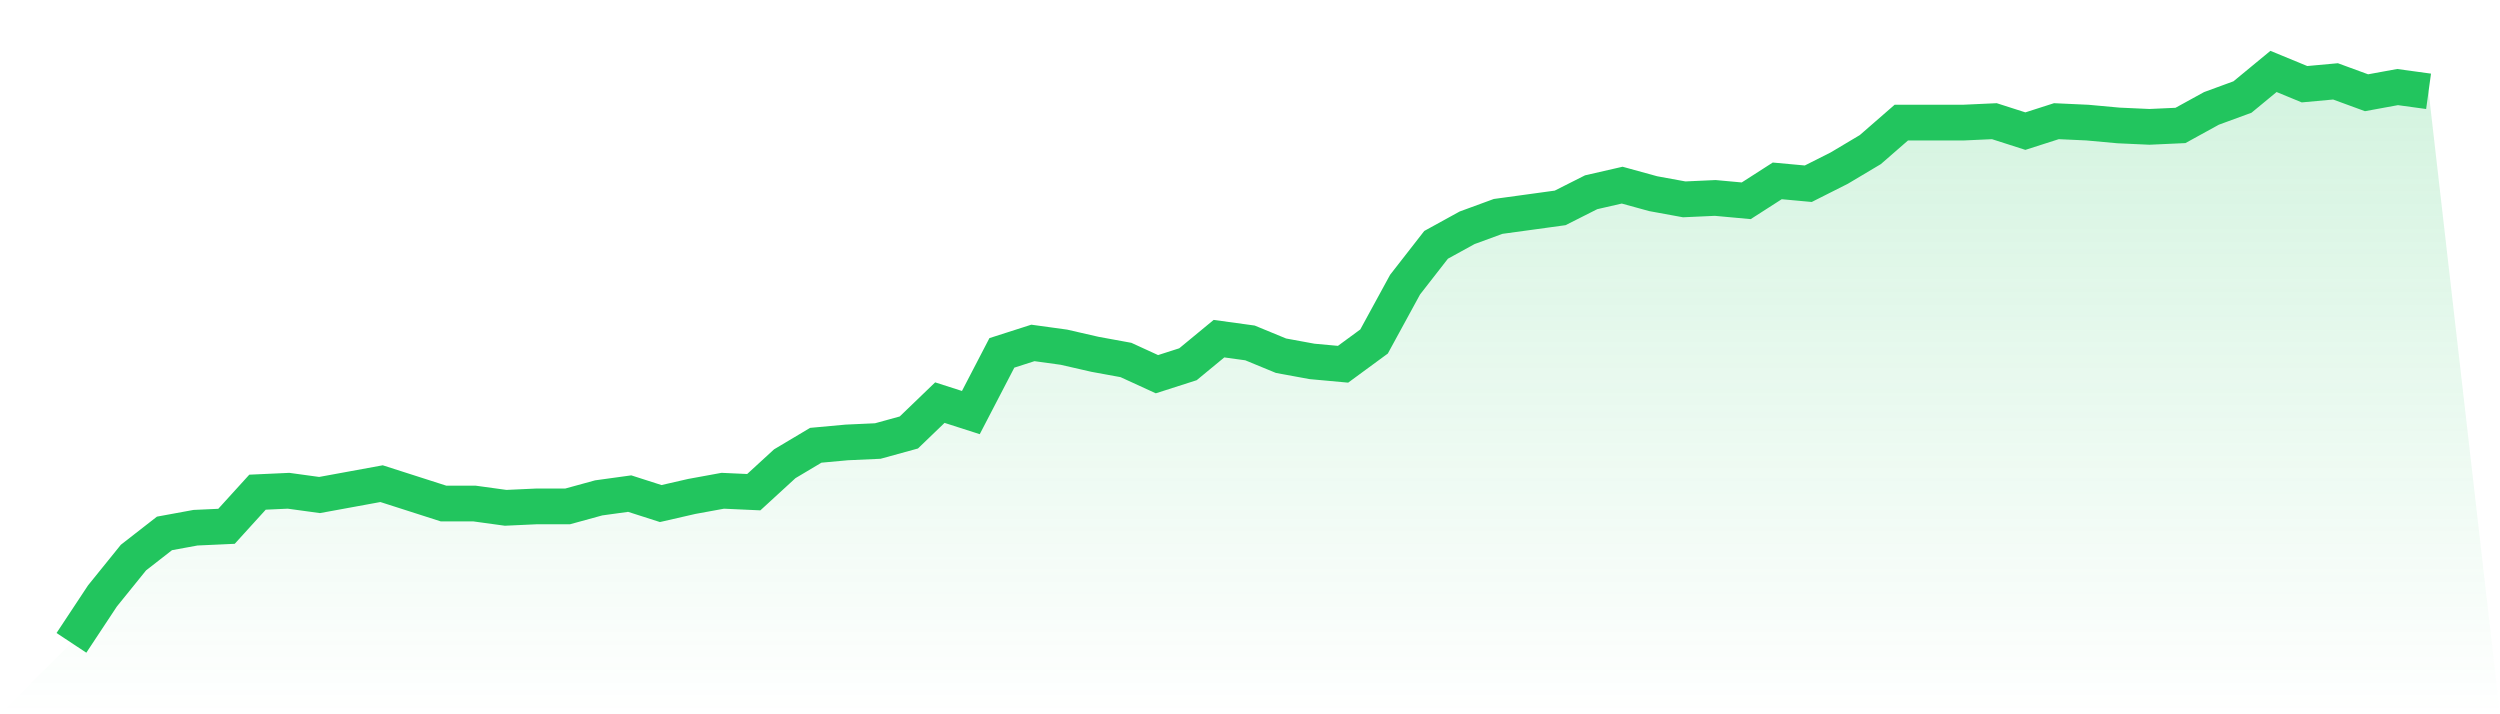
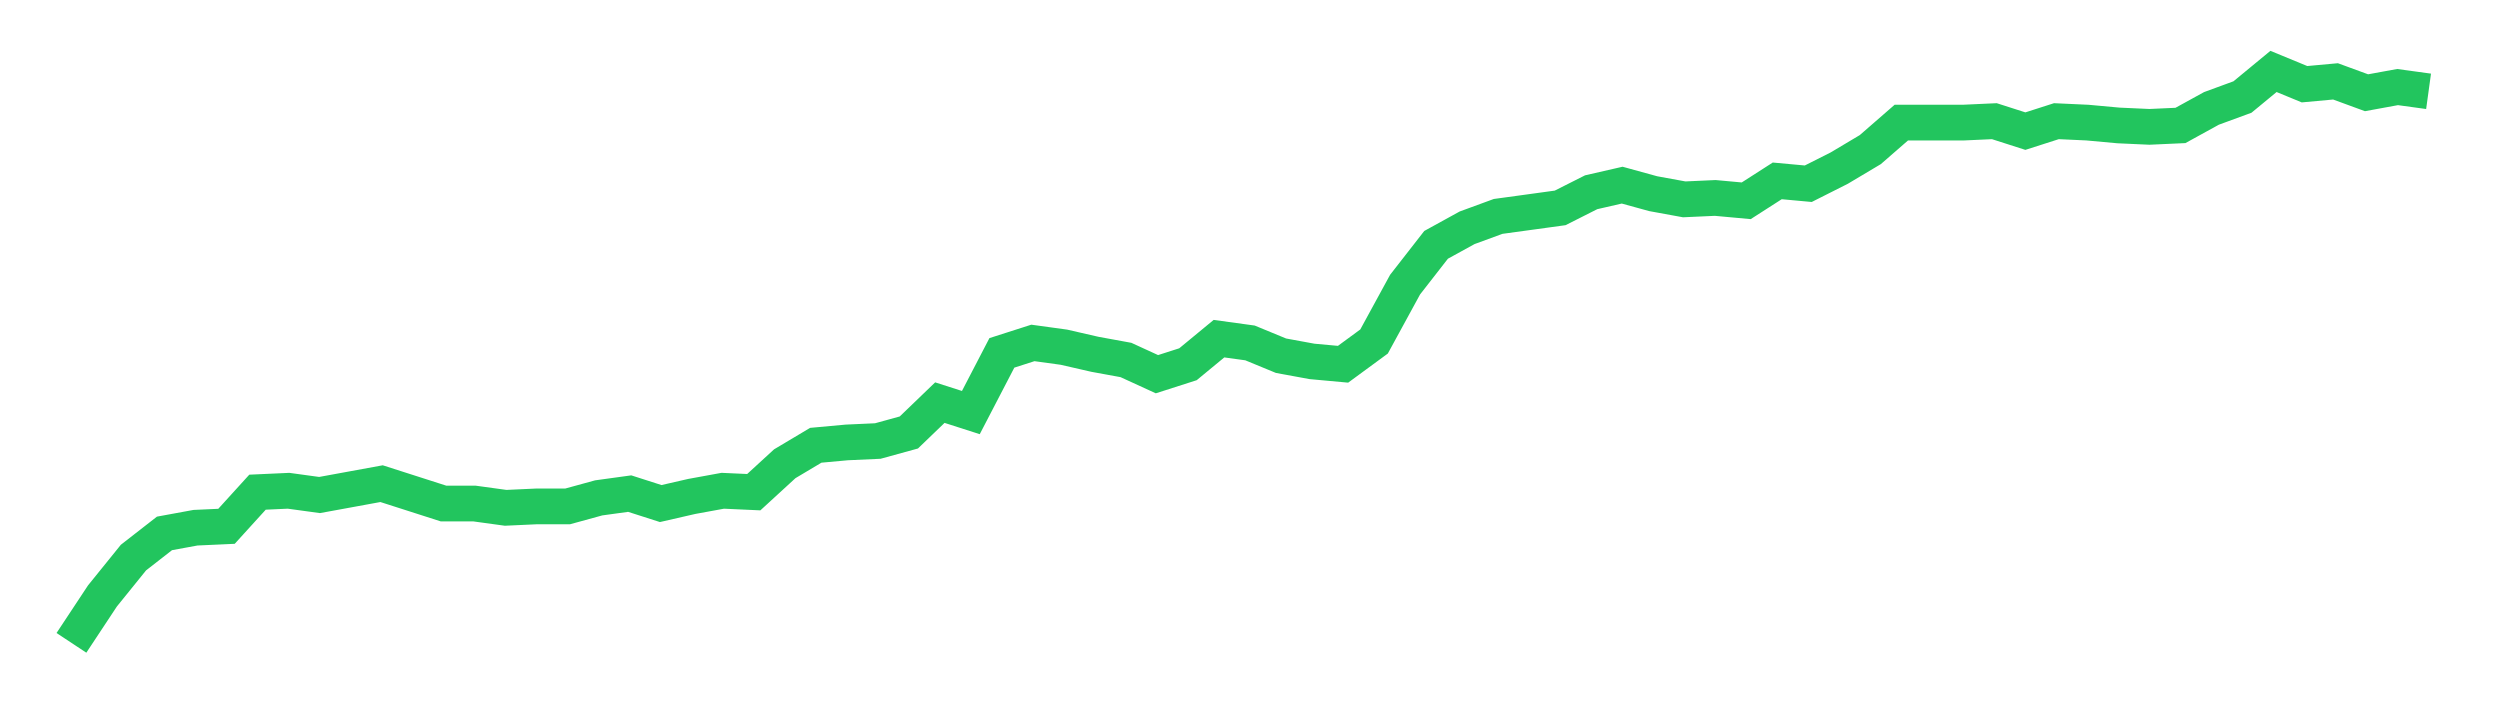
<svg xmlns="http://www.w3.org/2000/svg" viewBox="0 0 140 40">
  <defs>
    <linearGradient id="gradient" x1="0" x2="0" y1="0" y2="1">
      <stop offset="0%" stop-color="#22c55e" stop-opacity="0.2" />
      <stop offset="100%" stop-color="#22c55e" stop-opacity="0" />
    </linearGradient>
  </defs>
-   <path d="M4,36 L4,36 L5.737,33.373 L7.474,31.224 L9.211,29.871 L10.947,29.552 L12.684,29.473 L14.421,27.562 L16.158,27.483 L17.895,27.721 L19.632,27.403 L21.368,27.085 L23.105,27.642 L24.842,28.199 L26.579,28.199 L28.316,28.438 L30.053,28.358 L31.789,28.358 L33.526,27.881 L35.263,27.642 L37,28.199 L38.737,27.801 L40.474,27.483 L42.211,27.562 L43.947,25.97 L45.684,24.935 L47.421,24.776 L49.158,24.697 L50.895,24.219 L52.632,22.547 L54.368,23.104 L56.105,19.761 L57.842,19.204 L59.579,19.443 L61.316,19.841 L63.053,20.159 L64.789,20.955 L66.526,20.398 L68.263,18.965 L70,19.204 L71.737,19.92 L73.474,20.239 L75.211,20.398 L76.947,19.124 L78.684,15.94 L80.421,13.711 L82.158,12.756 L83.895,12.119 L85.632,11.881 L87.368,11.642 L89.105,10.766 L90.842,10.368 L92.579,10.846 L94.316,11.164 L96.053,11.085 L97.789,11.244 L99.526,10.129 L101.263,10.289 L103,9.413 L104.737,8.378 L106.474,6.866 L108.211,6.866 L109.947,6.866 L111.684,6.786 L113.421,7.343 L115.158,6.786 L116.895,6.866 L118.632,7.025 L120.368,7.104 L122.105,7.025 L123.842,6.07 L125.579,5.433 L127.316,4 L129.053,4.716 L130.789,4.557 L132.526,5.194 L134.263,4.876 L136,5.114 L140,40 L0,40 z" fill="url(#gradient)" />
  <path d="M4,36 L4,36 L5.737,33.373 L7.474,31.224 L9.211,29.871 L10.947,29.552 L12.684,29.473 L14.421,27.562 L16.158,27.483 L17.895,27.721 L19.632,27.403 L21.368,27.085 L23.105,27.642 L24.842,28.199 L26.579,28.199 L28.316,28.438 L30.053,28.358 L31.789,28.358 L33.526,27.881 L35.263,27.642 L37,28.199 L38.737,27.801 L40.474,27.483 L42.211,27.562 L43.947,25.97 L45.684,24.935 L47.421,24.776 L49.158,24.697 L50.895,24.219 L52.632,22.547 L54.368,23.104 L56.105,19.761 L57.842,19.204 L59.579,19.443 L61.316,19.841 L63.053,20.159 L64.789,20.955 L66.526,20.398 L68.263,18.965 L70,19.204 L71.737,19.92 L73.474,20.239 L75.211,20.398 L76.947,19.124 L78.684,15.94 L80.421,13.711 L82.158,12.756 L83.895,12.119 L85.632,11.881 L87.368,11.642 L89.105,10.766 L90.842,10.368 L92.579,10.846 L94.316,11.164 L96.053,11.085 L97.789,11.244 L99.526,10.129 L101.263,10.289 L103,9.413 L104.737,8.378 L106.474,6.866 L108.211,6.866 L109.947,6.866 L111.684,6.786 L113.421,7.343 L115.158,6.786 L116.895,6.866 L118.632,7.025 L120.368,7.104 L122.105,7.025 L123.842,6.07 L125.579,5.433 L127.316,4 L129.053,4.716 L130.789,4.557 L132.526,5.194 L134.263,4.876 L136,5.114" fill="none" stroke="#22c55e" stroke-width="2" />
</svg>